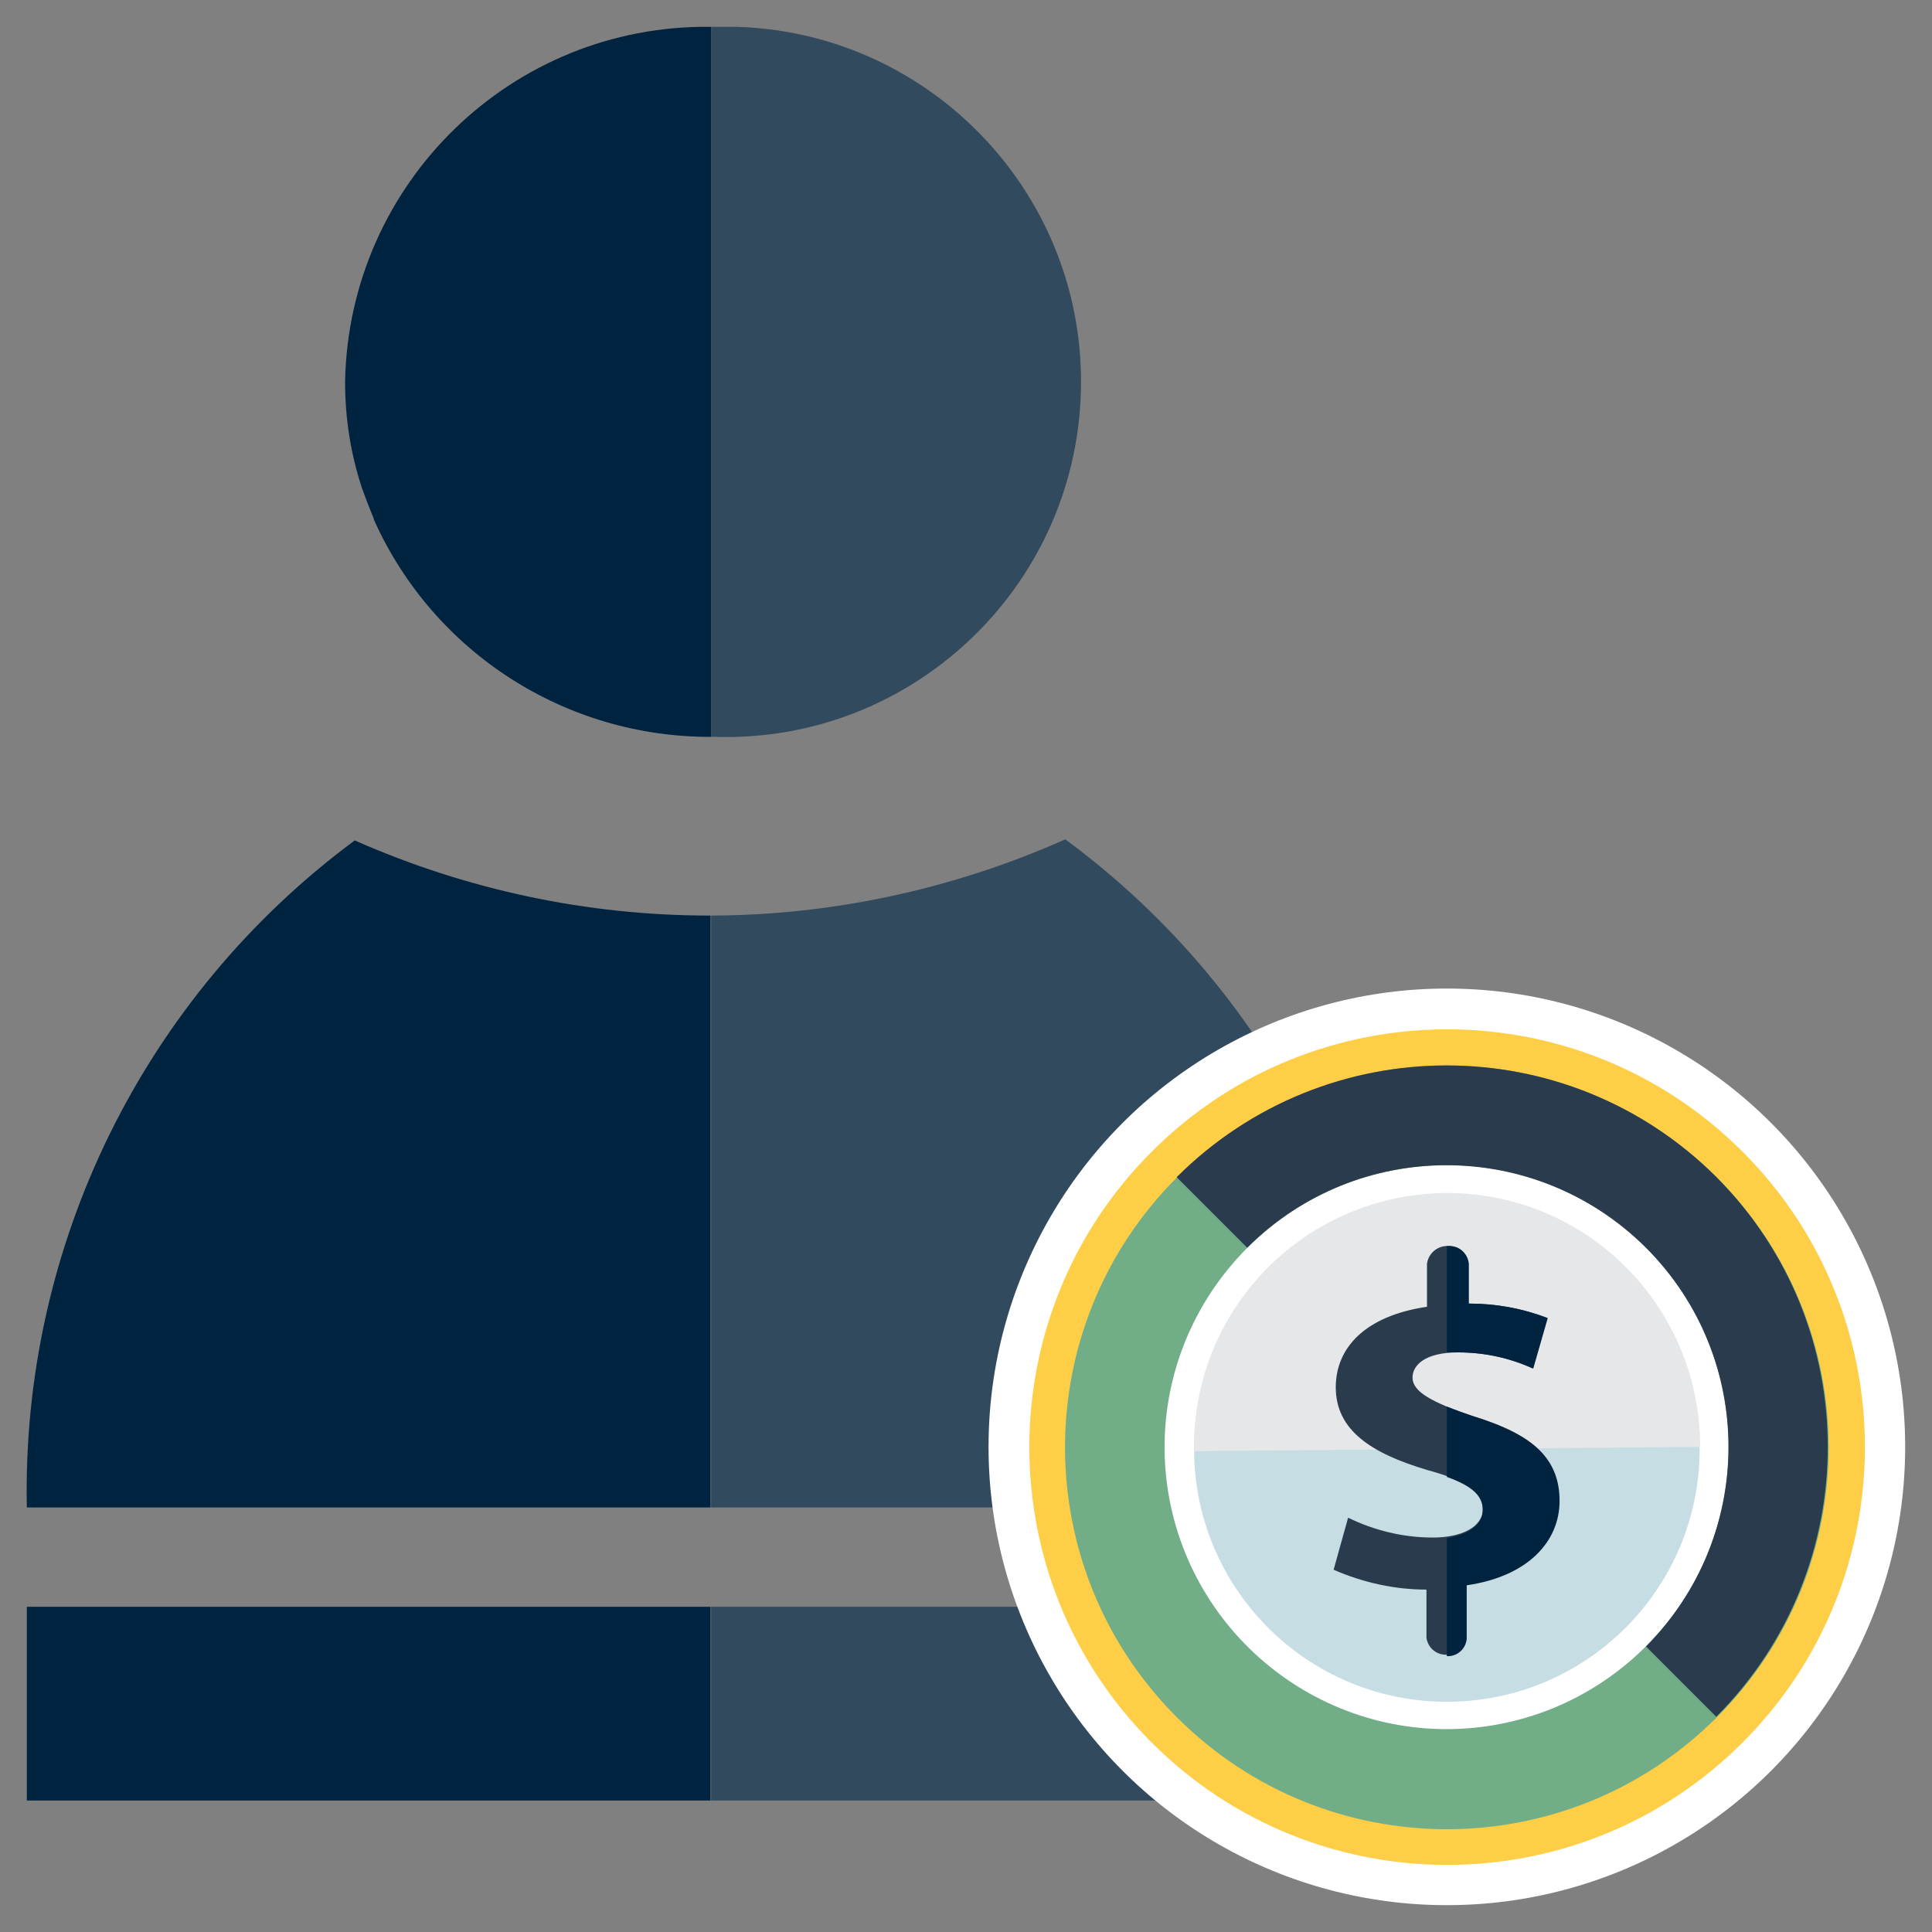
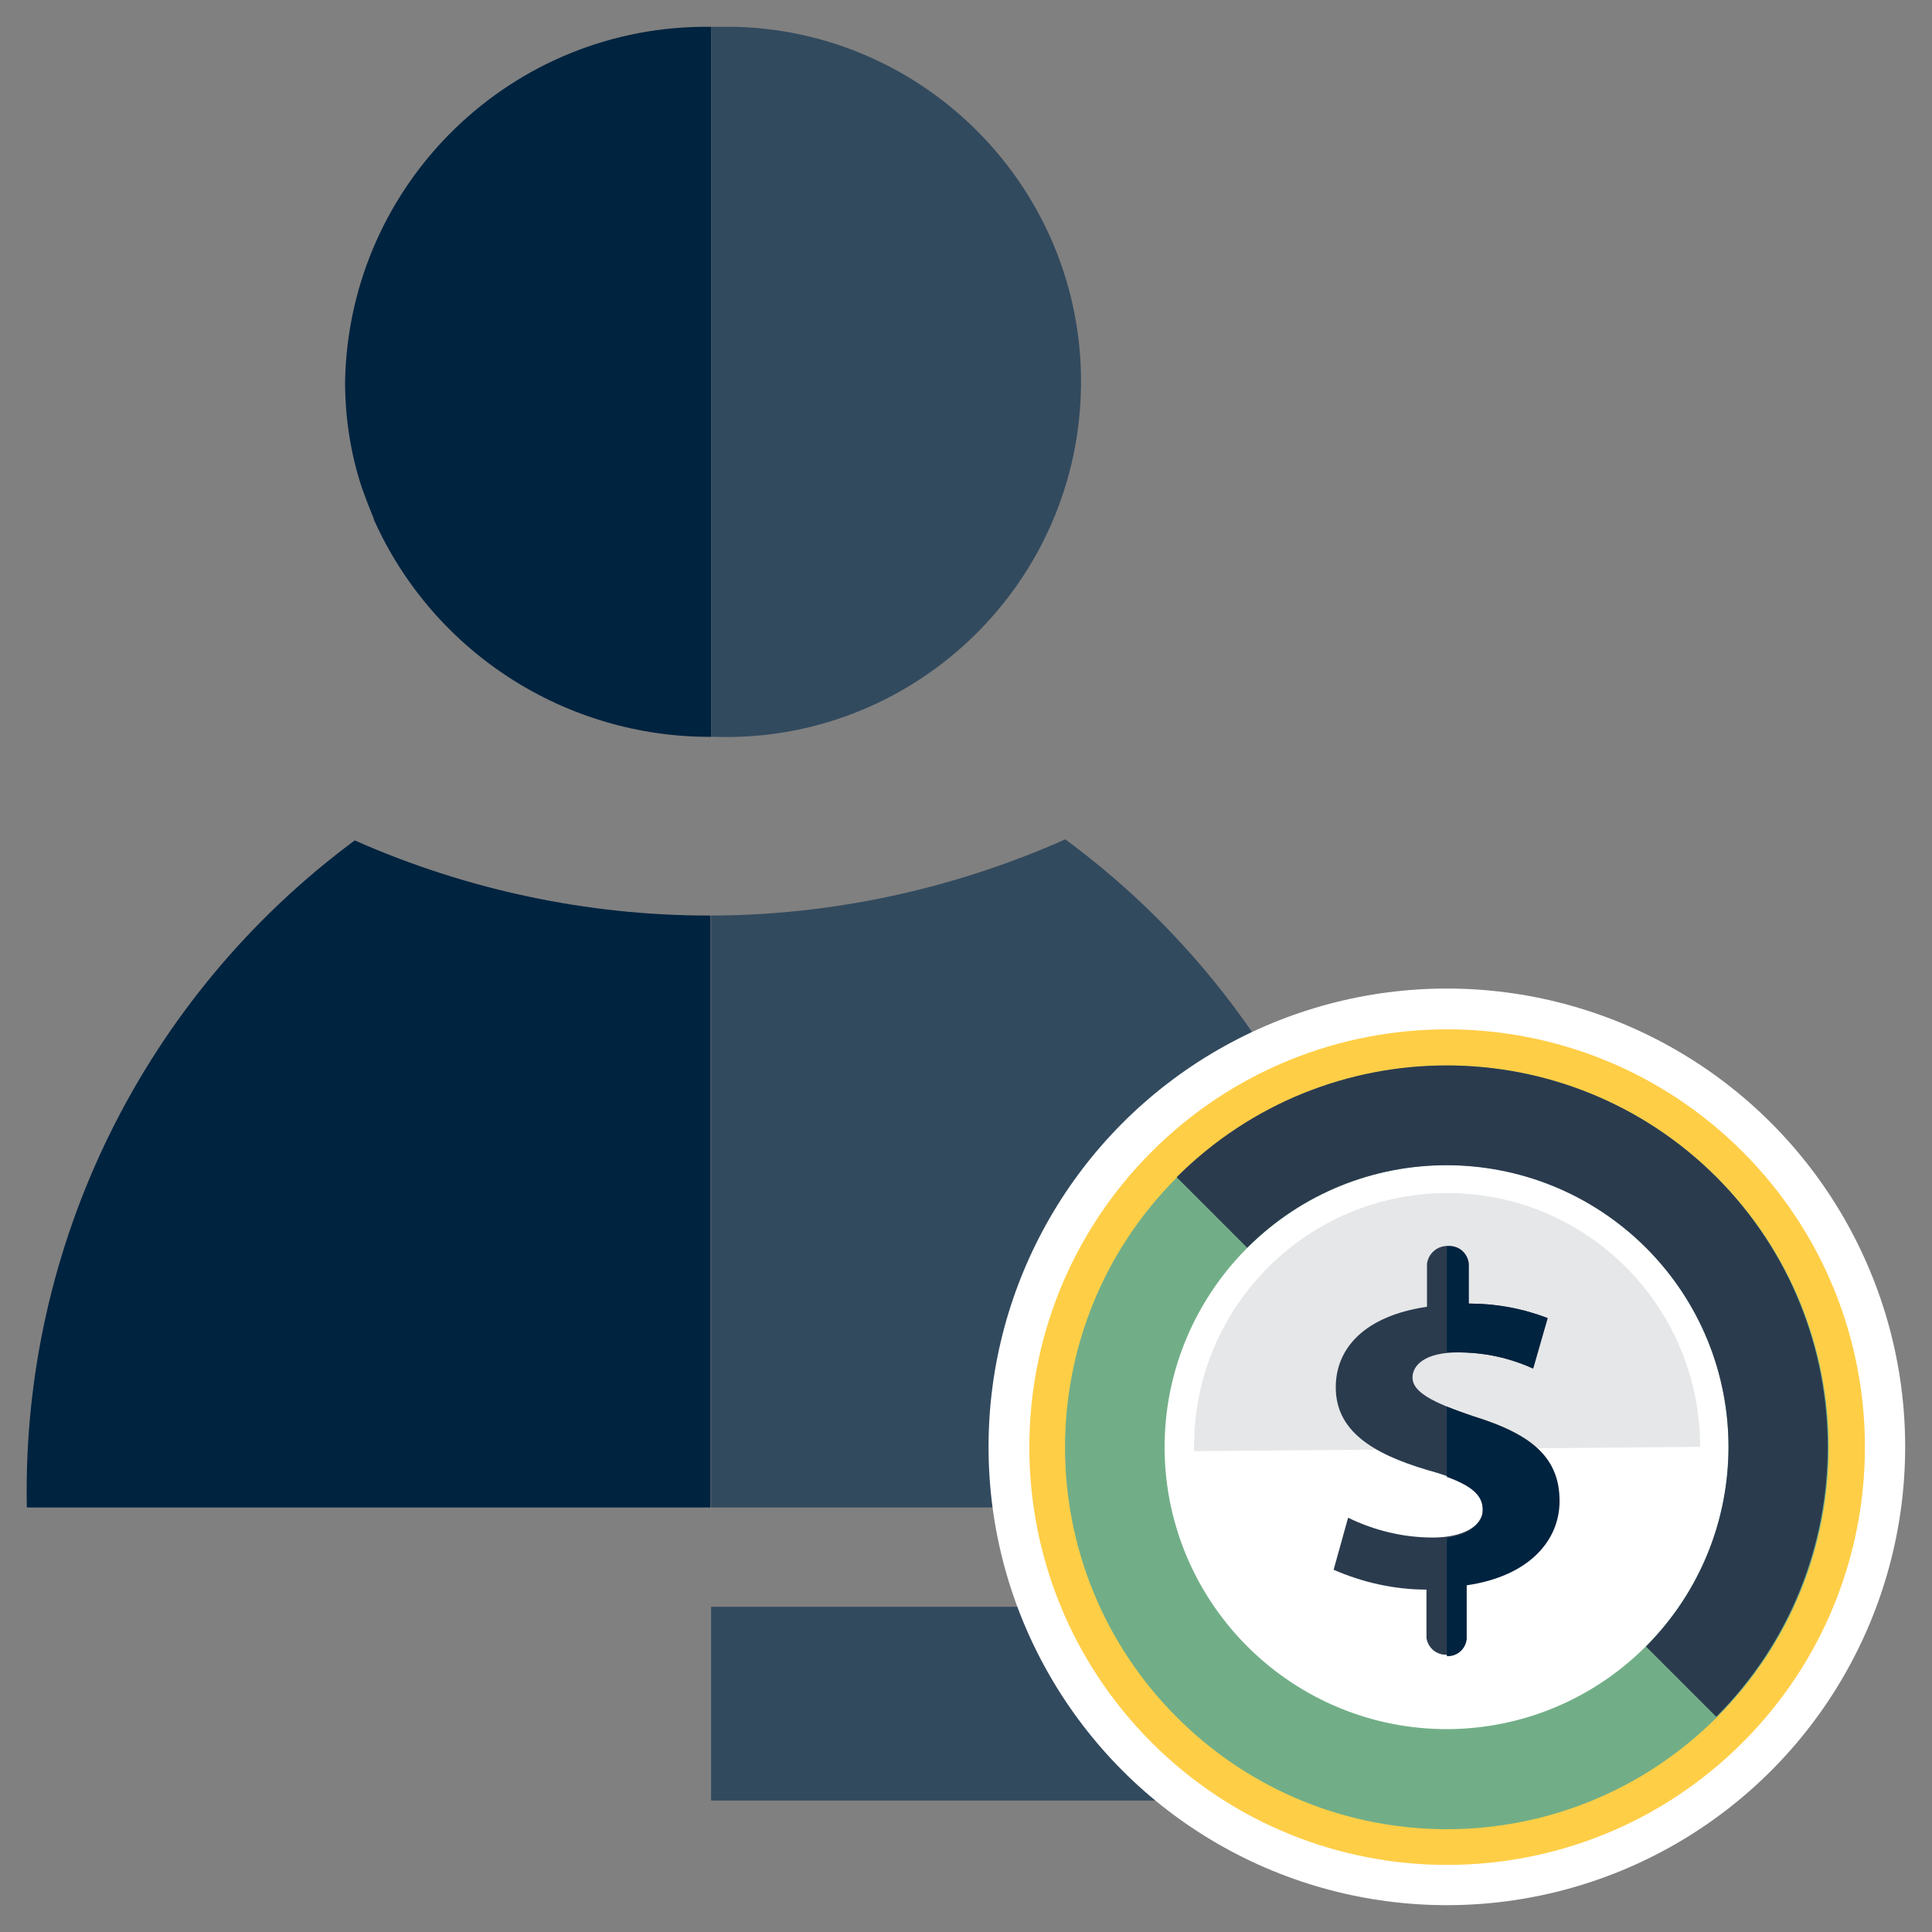
<svg xmlns="http://www.w3.org/2000/svg" id="Layer_1" data-name="Layer 1" viewBox="0 0 36 36">
  <rect x="0" y="0" width="36" height="36" fill="#808080" stroke="none" />
  <defs>
    <style>
      .cls-1 {
        fill: #324a5e;
      }

      .cls-1, .cls-2, .cls-3, .cls-4, .cls-5, .cls-6, .cls-7, .cls-8 {
        stroke-width: 0px;
      }

      .cls-2 {
        fill: #ffce47;
      }

      .cls-3 {
        fill: #e6e7e8;
      }

      .cls-4 {
        fill: #c5dde3;
      }

      .cls-5 {
        fill: #00233f;
      }

      .cls-6 {
        fill: #fff;
      }

      .cls-7 {
        fill: #71ae87;
      }

      .cls-8 {
        fill: #2b3b4e;
      }
    </style>
  </defs>
  <g id="Group_532" data-name="Group 532">
    <g id="Group_525" data-name="Group 525">
      <g id="Group_524" data-name="Group 524">
        <path id="Path_708" data-name="Path 708" class="cls-5" d="m6.43,7.11c0,.67.1,1.33.31,1.97.06.17.12.33.19.5.02.04.03.07.04.11,1.11,2.47,3.57,4.05,6.28,4.04V.5c-3.71-.05-6.75,2.91-6.82,6.61Z" />
        <path id="Path_709" data-name="Path 709" class="cls-5" d="m13.21,17.06c-2.27,0-4.52-.48-6.6-1.4C2.68,18.57.4,23.2.5,28.09h12.74v-11.03h-.03Z" />
        <path id="Path_710" data-name="Path 710" class="cls-1" d="m13.31,13.73h0c3.65.12,6.71-2.75,6.83-6.4.12-3.65-2.75-6.71-6.4-6.83-.15,0-.31,0-.46,0h-.03v13.23h.06Z" />
        <path id="Path_711" data-name="Path 711" class="cls-1" d="m25.99,28.09c.1-4.9-2.19-9.54-6.14-12.45-2.07.92-4.31,1.41-6.57,1.42h-.03v11.03h12.74,0Z" />
      </g>
      <rect id="Rectangle_636" data-name="Rectangle 636" class="cls-1" x="13.25" y="29.94" width="12.74" height="3.61" />
-       <rect id="Rectangle_637" data-name="Rectangle 637" class="cls-5" x=".5" y="29.94" width="12.74" height="3.61" />
    </g>
    <g id="Group_531" data-name="Group 531">
      <g id="Group_528" data-name="Group 528">
        <circle id="Ellipse_231" data-name="Ellipse 231" class="cls-6" cx="26.96" cy="26.96" r="8.54" />
        <g id="Group_527" data-name="Group 527">
          <circle id="Ellipse_232" data-name="Ellipse 232" class="cls-6" cx="26.96" cy="26.96" r="6.97" />
-           <circle id="Ellipse_233" data-name="Ellipse 233" class="cls-4" cx="26.96" cy="27" r="4.71" />
          <path id="Path_712" data-name="Path 712" class="cls-3" d="m22.25,27.04l9.43-.08c0-2.6-2.09-4.72-4.7-4.73-2.6,0-4.72,2.09-4.73,4.7,0,.04,0,.07,0,.11Z" />
          <path id="Path_713" data-name="Path 713" class="cls-2" d="m21.46,21.46c-3.04,3.04-3.04,7.97,0,11.01s7.97,3.04,11.01,0c3.04-3.04,3.04-7.97,0-11.01h0c-3.04-3.04-7.97-3.04-11.01,0Zm11.26,5.46c.03,3.18-2.52,5.77-5.7,5.8-3.18.03-5.77-2.52-5.8-5.7-.03-3.18,2.52-5.77,5.7-5.8h0c3.17-.03,5.77,2.52,5.8,5.7h0Z" />
          <g id="Group_526" data-name="Group 526">
            <path id="Path_714" data-name="Path 714" class="cls-7" d="m21.93,21.94c-2.78,2.78-2.78,7.28,0,10.06,2.78,2.78,7.28,2.78,10.06,0,2.78-2.78,2.78-7.28,0-10.06h0c-2.78-2.78-7.28-2.78-10.05,0h0Zm10.28,4.98c.02,2.9-2.31,5.27-5.21,5.3-2.9.02-5.27-2.31-5.3-5.21-.02-2.9,2.31-5.27,5.21-5.3,2.9-.03,5.27,2.3,5.3,5.2h0Z" />
            <path id="Path_715" data-name="Path 715" class="cls-8" d="m21.93,21.94h0l1.31,1.31c2.05-2.05,5.37-2.05,7.43,0,2.05,2.05,2.05,5.37,0,7.43l1.31,1.31h0c2.77-2.78,2.77-7.28,0-10.06-2.78-2.77-7.27-2.77-10.05,0h0Z" />
          </g>
        </g>
      </g>
      <g id="Group_530" data-name="Group 530">
        <path id="Path_716" data-name="Path 716" class="cls-8" d="m27.48,26.4c-.81-.27-1.16-.47-1.16-.73,0-.23.23-.47.85-.47.48,0,.95.1,1.39.3l.27-.94c-.47-.18-.96-.27-1.47-.27v-.72s0-.01,0-.02c-.03-.21-.23-.36-.44-.33-.17.02-.31.16-.33.33v.8c-1.16.17-1.7.77-1.7,1.5,0,.8.66,1.23,1.7,1.54.73.2,1.04.4,1.04.73s-.39.53-.93.53c-.55,0-1.09-.13-1.58-.37l-.27.97c.55.24,1.14.37,1.73.37v.9h0c.03.2.21.34.42.31.16-.02.29-.15.31-.31h0v-1c1.16-.17,1.73-.83,1.73-1.57,0-.76-.42-1.2-1.58-1.56Z" />
        <g id="Group_529" data-name="Group 529">
          <path id="Path_717" data-name="Path 717" class="cls-5" d="m27.33,30.54h0v-1c1.16-.17,1.73-.83,1.73-1.57s-.42-1.2-1.58-1.57c-.2-.07-.37-.13-.52-.19v1.31c.47.17.67.35.67.62s-.27.46-.67.52v2.2c.19.01.35-.13.37-.32Z" />
-           <path id="Path_718" data-name="Path 718" class="cls-5" d="m27.18,25.2c.48,0,.95.1,1.39.3l.27-.94c-.47-.18-.96-.27-1.47-.27v-.72s0-.01,0-.02c-.02-.2-.19-.35-.39-.33h-.02v1.98c.07,0,.14,0,.21,0Z" />
+           <path id="Path_718" data-name="Path 718" class="cls-5" d="m27.18,25.2c.48,0,.95.1,1.39.3l.27-.94c-.47-.18-.96-.27-1.47-.27v-.72s0-.01,0-.02c-.02-.2-.19-.35-.39-.33h-.02v1.98Z" />
        </g>
      </g>
    </g>
  </g>
</svg>